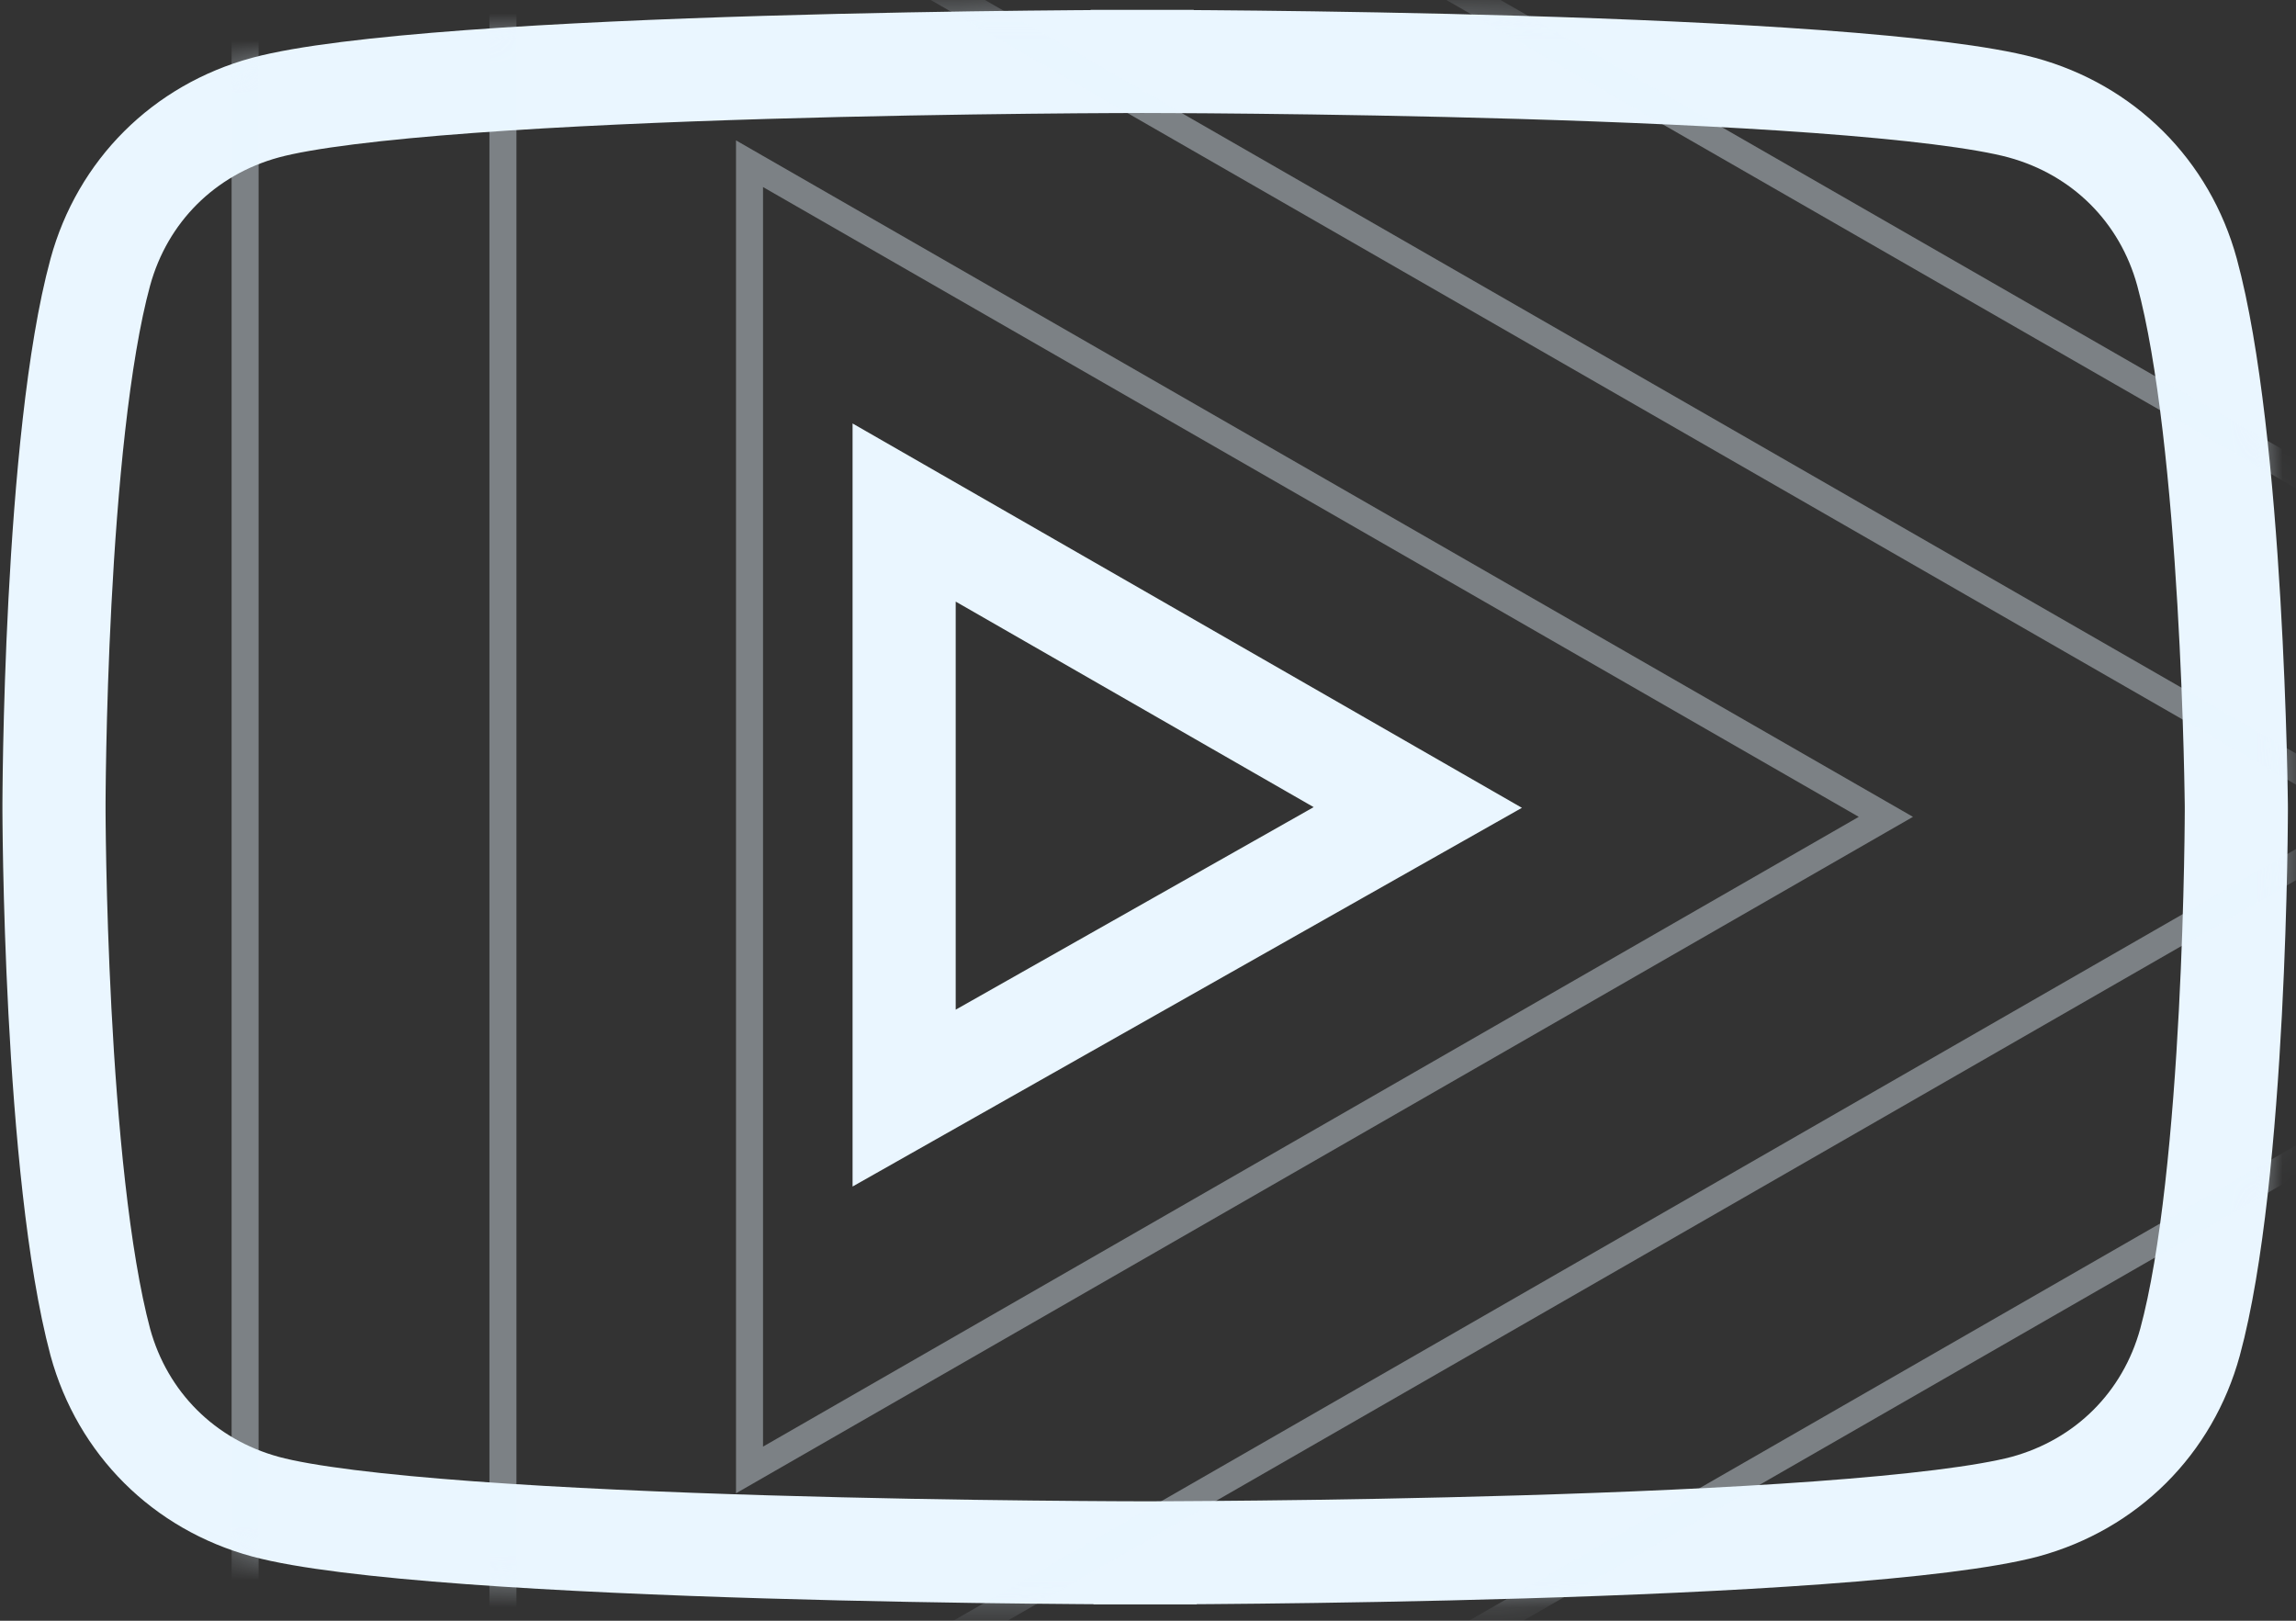
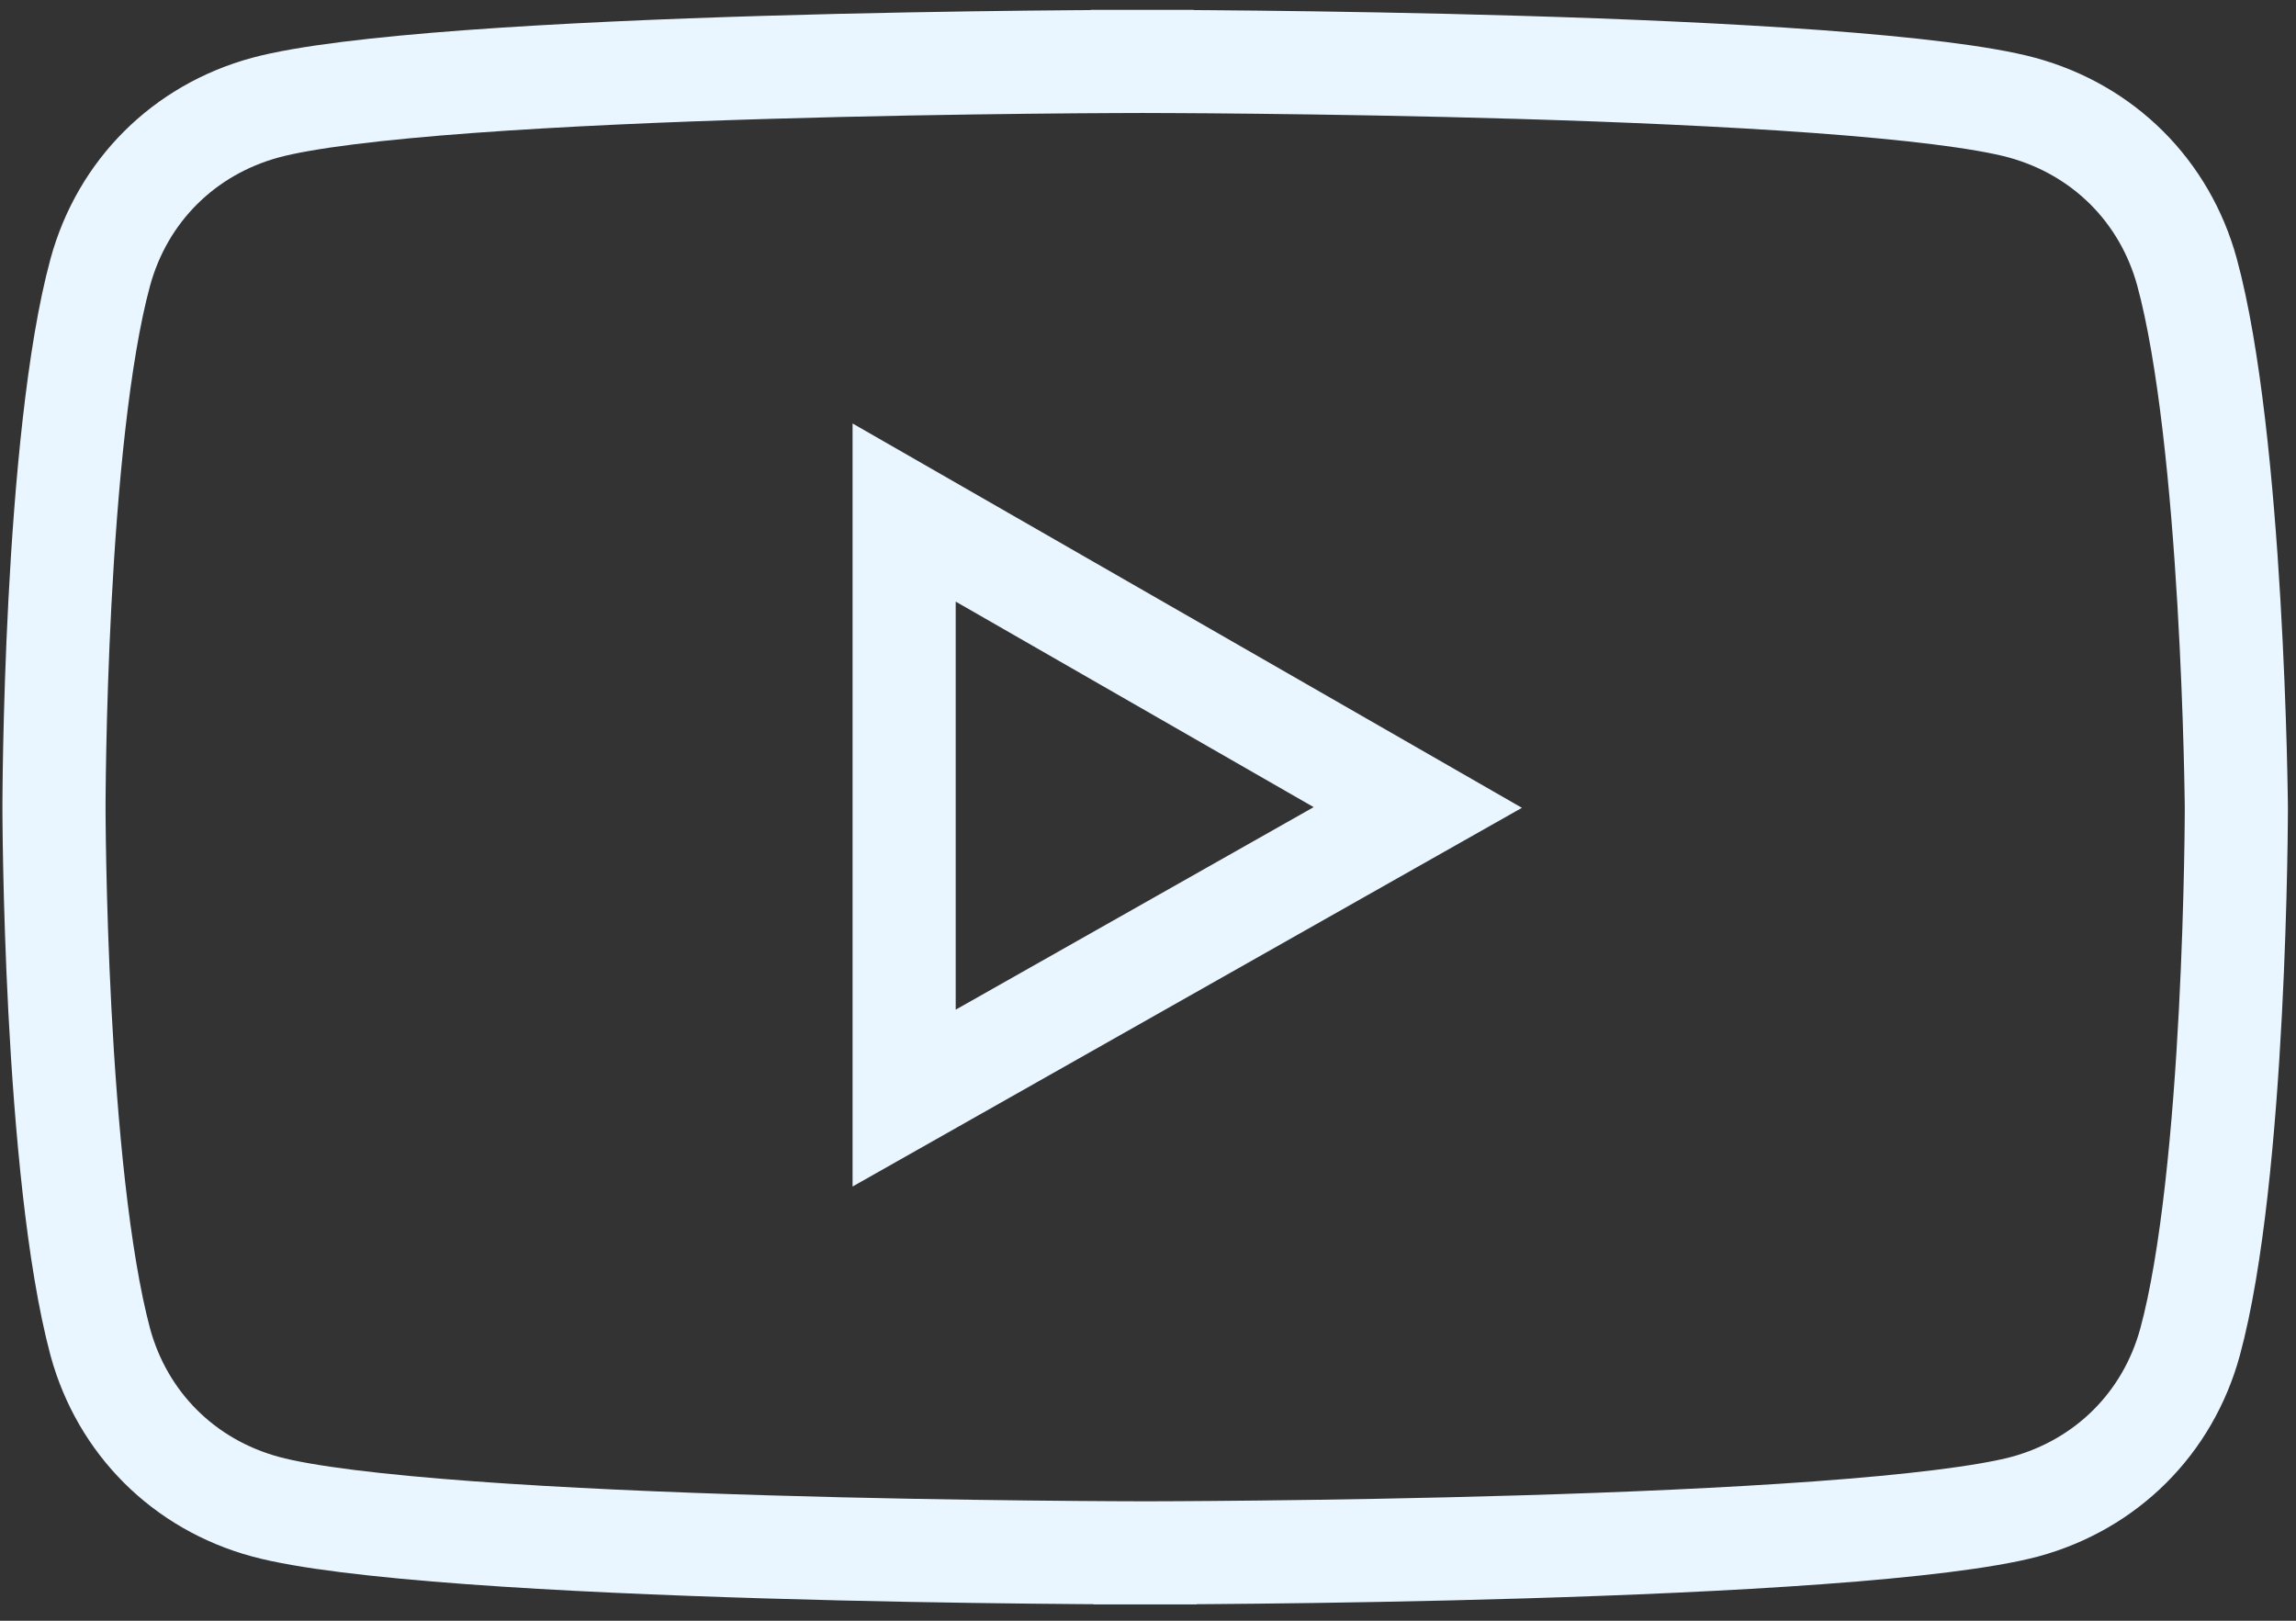
<svg xmlns="http://www.w3.org/2000/svg" width="85" height="60" viewBox="0 0 85 60" fill="none">
  <rect x="0" y="0" width="85" height="60" fill="#333333" stroke="none" />
  <path d="M82.791 29.888V29.889L82.791 29.916L82.791 30.029C82.791 30.128 82.79 30.276 82.788 30.468C82.785 30.85 82.778 31.406 82.764 32.095C82.736 33.472 82.681 35.375 82.571 37.479C82.348 41.744 81.908 46.632 81.077 49.685C80.254 52.69 77.985 54.954 74.965 55.777C73.489 56.168 70.758 56.493 67.336 56.743C63.962 56.99 60.069 57.155 56.366 57.266C52.666 57.377 49.172 57.432 46.602 57.459C45.317 57.473 44.264 57.48 43.533 57.484C43.167 57.485 42.882 57.486 42.689 57.487L42.469 57.487L42.413 57.487L42.399 57.487H42.396H42.395C42.395 57.487 42.395 57.487 42.395 59.396C42.395 57.487 42.395 57.487 42.395 57.487H42.394H42.391L42.377 57.487L42.321 57.487L42.1 57.487C41.906 57.486 41.62 57.485 41.253 57.484C40.519 57.48 39.462 57.473 38.173 57.459C35.594 57.432 32.09 57.377 28.383 57.266C24.673 57.155 20.776 56.99 17.407 56.743C13.986 56.492 11.272 56.168 9.83 55.778C6.808 54.957 4.538 52.692 3.714 49.688C2.882 46.574 2.442 41.683 2.219 37.437C2.109 35.34 2.054 33.448 2.026 32.079C2.012 31.395 2.006 30.843 2.002 30.463C2 30.273 2 30.126 1.999 30.027L1.999 29.916L1.999 29.889L1.999 29.882L1.999 29.881V29.881V29.881V29.881L1.999 29.879L1.999 29.873L1.999 29.845L1.999 29.733C2 29.633 2 29.485 2.002 29.294C2.006 28.911 2.012 28.355 2.026 27.667C2.054 26.289 2.109 24.386 2.219 22.283C2.442 18.018 2.882 13.13 3.713 10.078C4.536 7.071 6.807 4.805 9.83 3.983C11.272 3.594 13.979 3.269 17.39 3.018C20.748 2.771 24.631 2.606 28.327 2.495C32.02 2.385 35.511 2.33 38.079 2.302C39.363 2.288 40.415 2.281 41.146 2.278C41.512 2.276 41.797 2.275 41.99 2.275L42.21 2.274L42.266 2.274L42.279 2.274L42.283 2.274L42.284 2.274C42.284 2.274 42.284 2.274 42.284 0.365C42.284 2.274 42.284 2.274 42.284 2.274L42.285 2.274L42.288 2.274L42.302 2.274L42.358 2.274L42.579 2.275C42.773 2.275 43.059 2.276 43.426 2.278C44.16 2.281 45.217 2.288 46.506 2.302C49.085 2.33 52.589 2.385 56.296 2.495C60.006 2.606 63.903 2.771 67.272 3.018C70.694 3.269 73.408 3.594 74.85 3.983C77.872 4.806 80.143 7.071 80.966 10.077C81.798 13.136 82.266 18.03 82.516 22.295C82.64 24.399 82.709 26.303 82.747 27.681C82.766 28.37 82.777 28.926 82.783 29.309C82.787 29.5 82.789 29.648 82.79 29.748L82.791 29.86L82.791 29.881V29.881V29.882L82.791 29.888ZM33.472 37.379V40.652L36.321 39.04L49.573 31.542L52.488 29.893L49.584 28.225L36.332 20.616L33.472 18.974V22.271V37.379Z" stroke="#EAF6FF" stroke-width="3.818" />
  <mask id="mask0_3384_3870" style="mask-type:alpha" maskUnits="userSpaceOnUse" x="0" y="0" width="85" height="60">
    <path d="M82.808 9.575C81.806 5.913 79.022 3.139 75.349 2.141C68.78 0.365 42.284 0.365 42.284 0.365C42.284 0.365 15.899 0.365 9.33 2.141C5.656 3.139 2.873 5.913 1.871 9.575C0.09 16.122 0.09 29.881 0.09 29.881C0.09 29.881 0.09 43.529 1.871 50.186C2.873 53.848 5.656 56.622 9.33 57.621C15.899 59.396 42.395 59.396 42.395 59.396C42.395 59.396 68.78 59.396 75.46 57.621C79.134 56.622 81.917 53.848 82.919 50.186C84.7 43.64 84.7 29.881 84.7 29.881C84.7 29.881 84.589 16.122 82.808 9.575ZM35.381 37.379V22.271L48.633 29.881L35.381 37.379Z" fill="white" />
  </mask>
  <g mask="url(#mask0_3384_3870)">
-     <path opacity="0.4" fill-rule="evenodd" clip-rule="evenodd" d="M107.165 29.663L108.168 30.24L107.165 30.816L9.574 86.905L8.574 87.48L8.574 86.326L8.574 -25.847L8.574 -27L9.574 -26.425L107.165 29.663ZM9.574 -25.272L106.162 30.24L9.574 85.751L9.574 -25.272ZM89.08 30.24L88.077 29.663L19.119 -9.969L18.119 -10.544V-9.39L18.119 69.87V71.023L19.119 70.448L88.077 30.817L89.08 30.24ZM87.073 30.24L19.119 -8.815L19.119 69.295L87.073 30.24ZM70.82 30.24L69.817 29.663L28.248 5.772L27.248 5.197V6.351L27.248 54.129V55.282L28.248 54.707L69.817 30.816L70.82 30.24ZM68.813 30.24L28.248 6.925L28.248 53.554L68.813 30.24Z" fill="#EAF6FF" />
-   </g>
+     </g>
</svg>